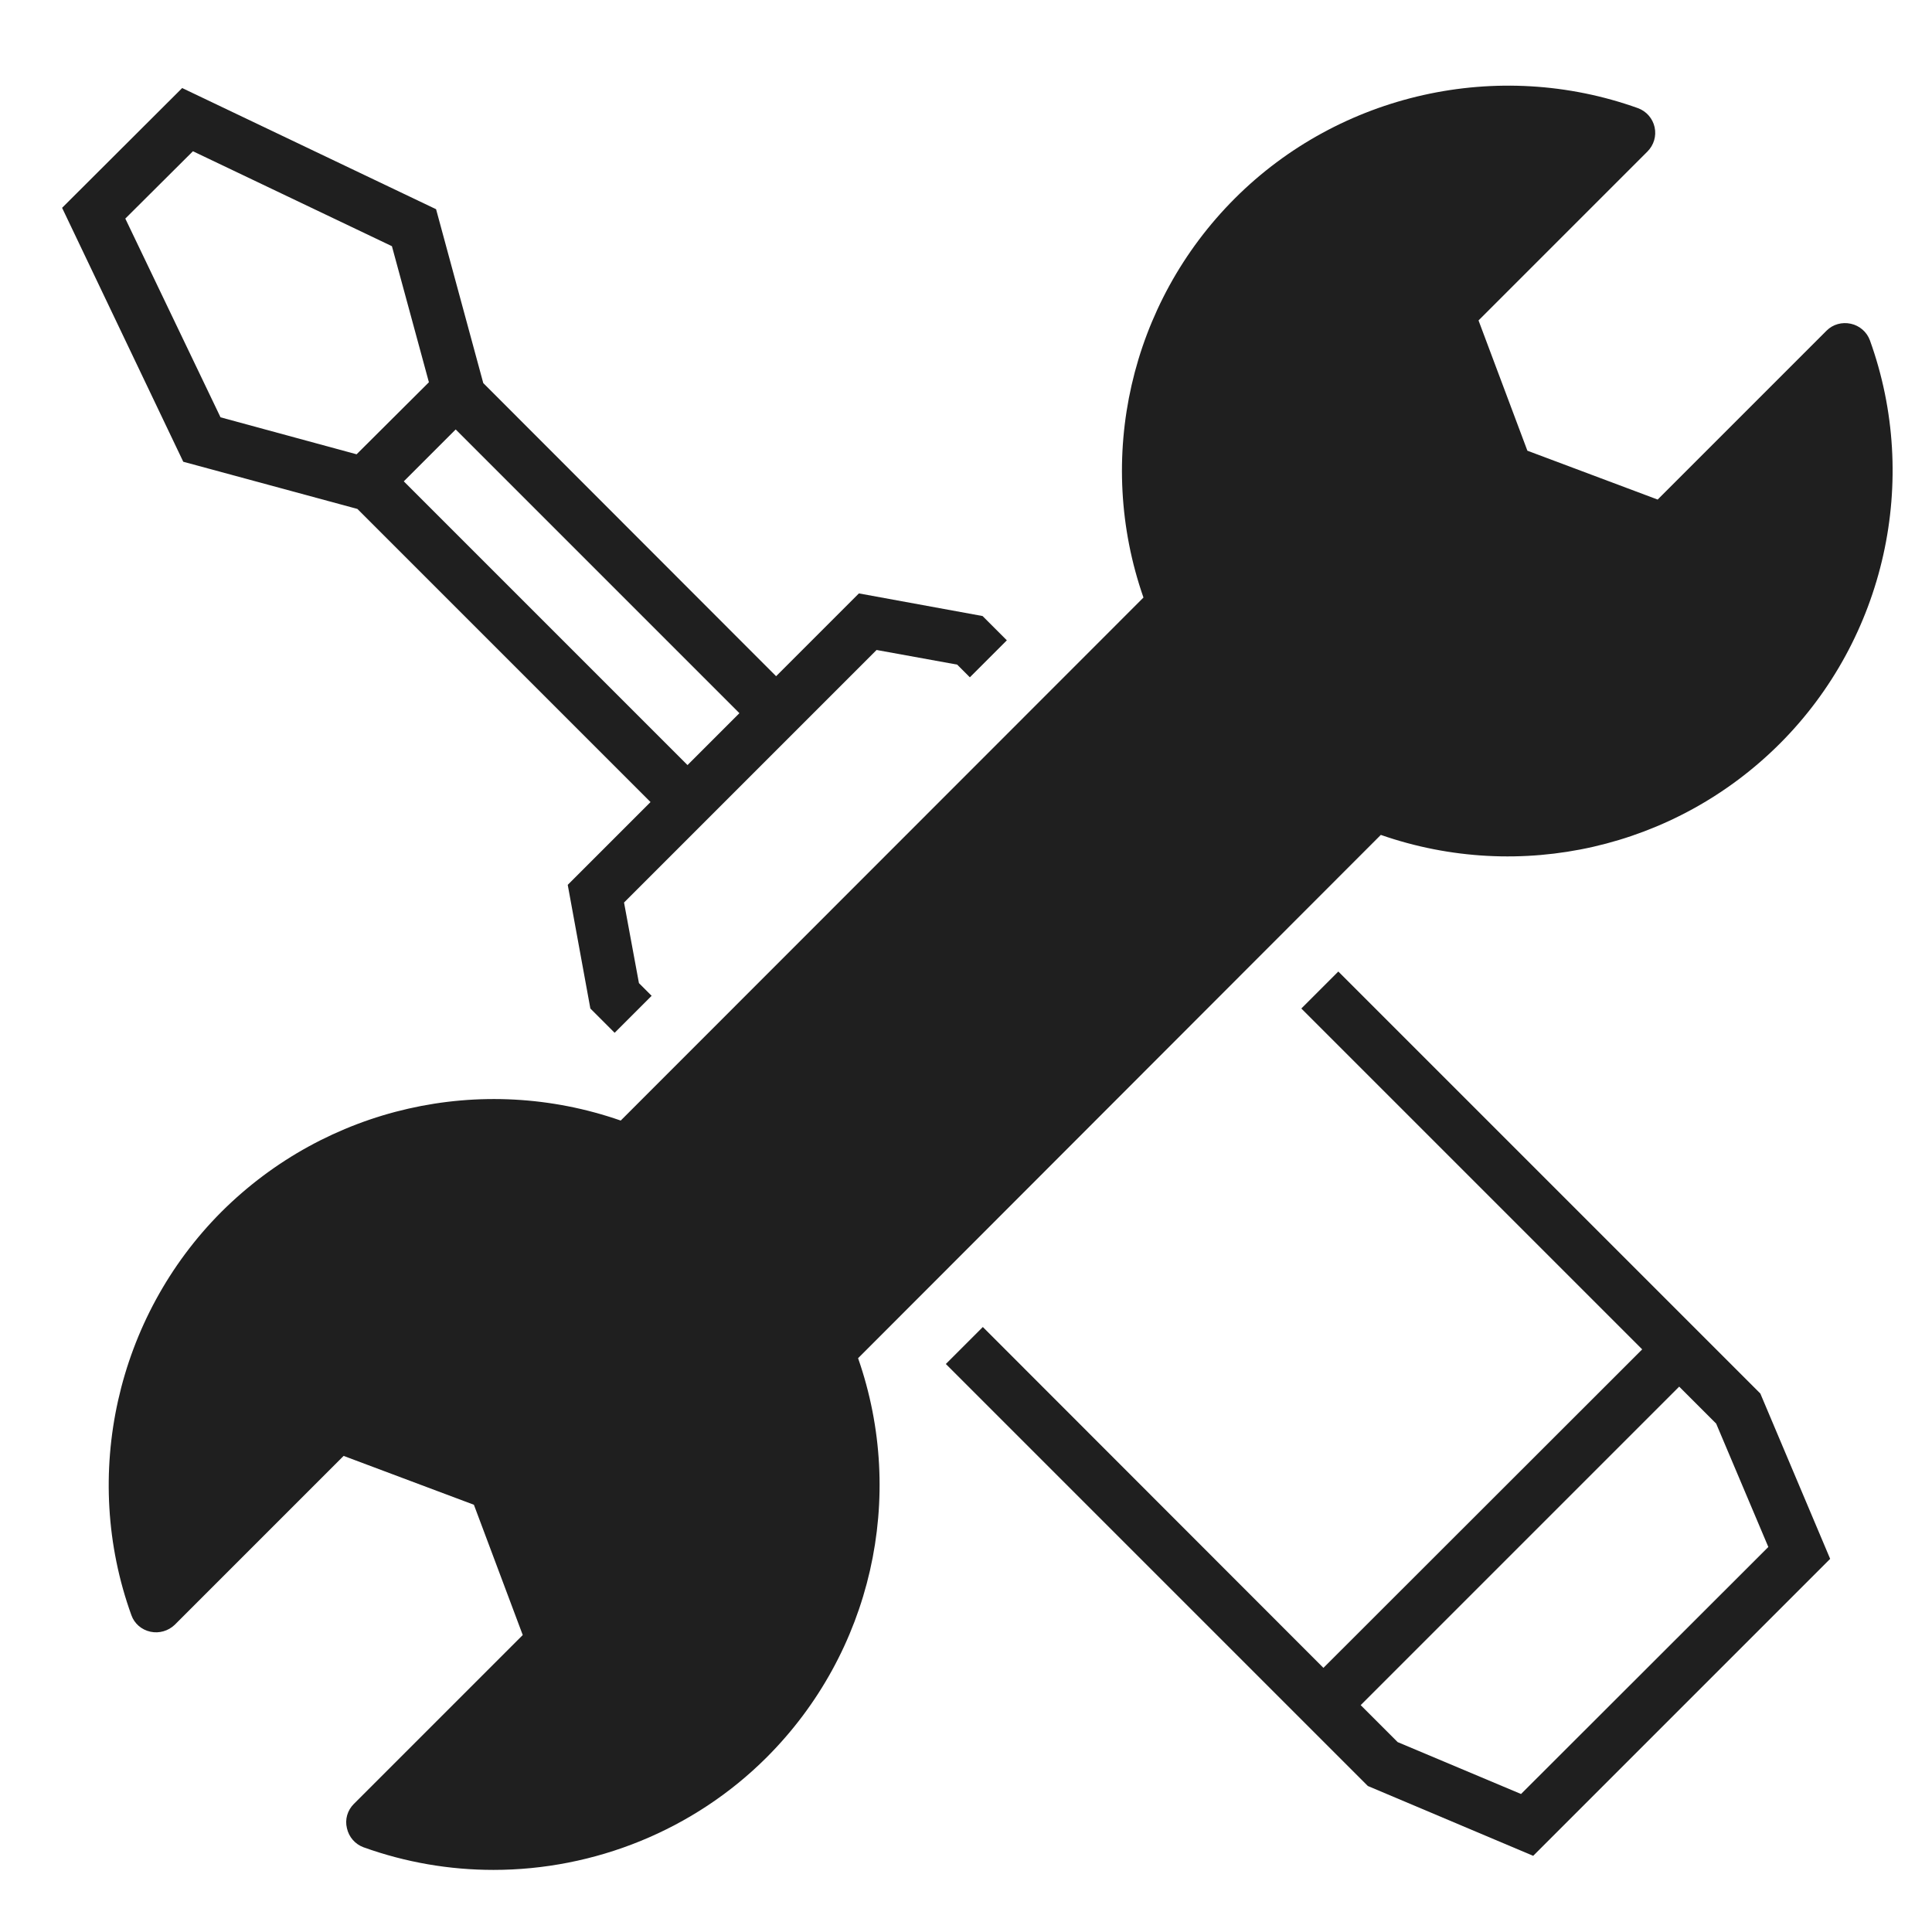
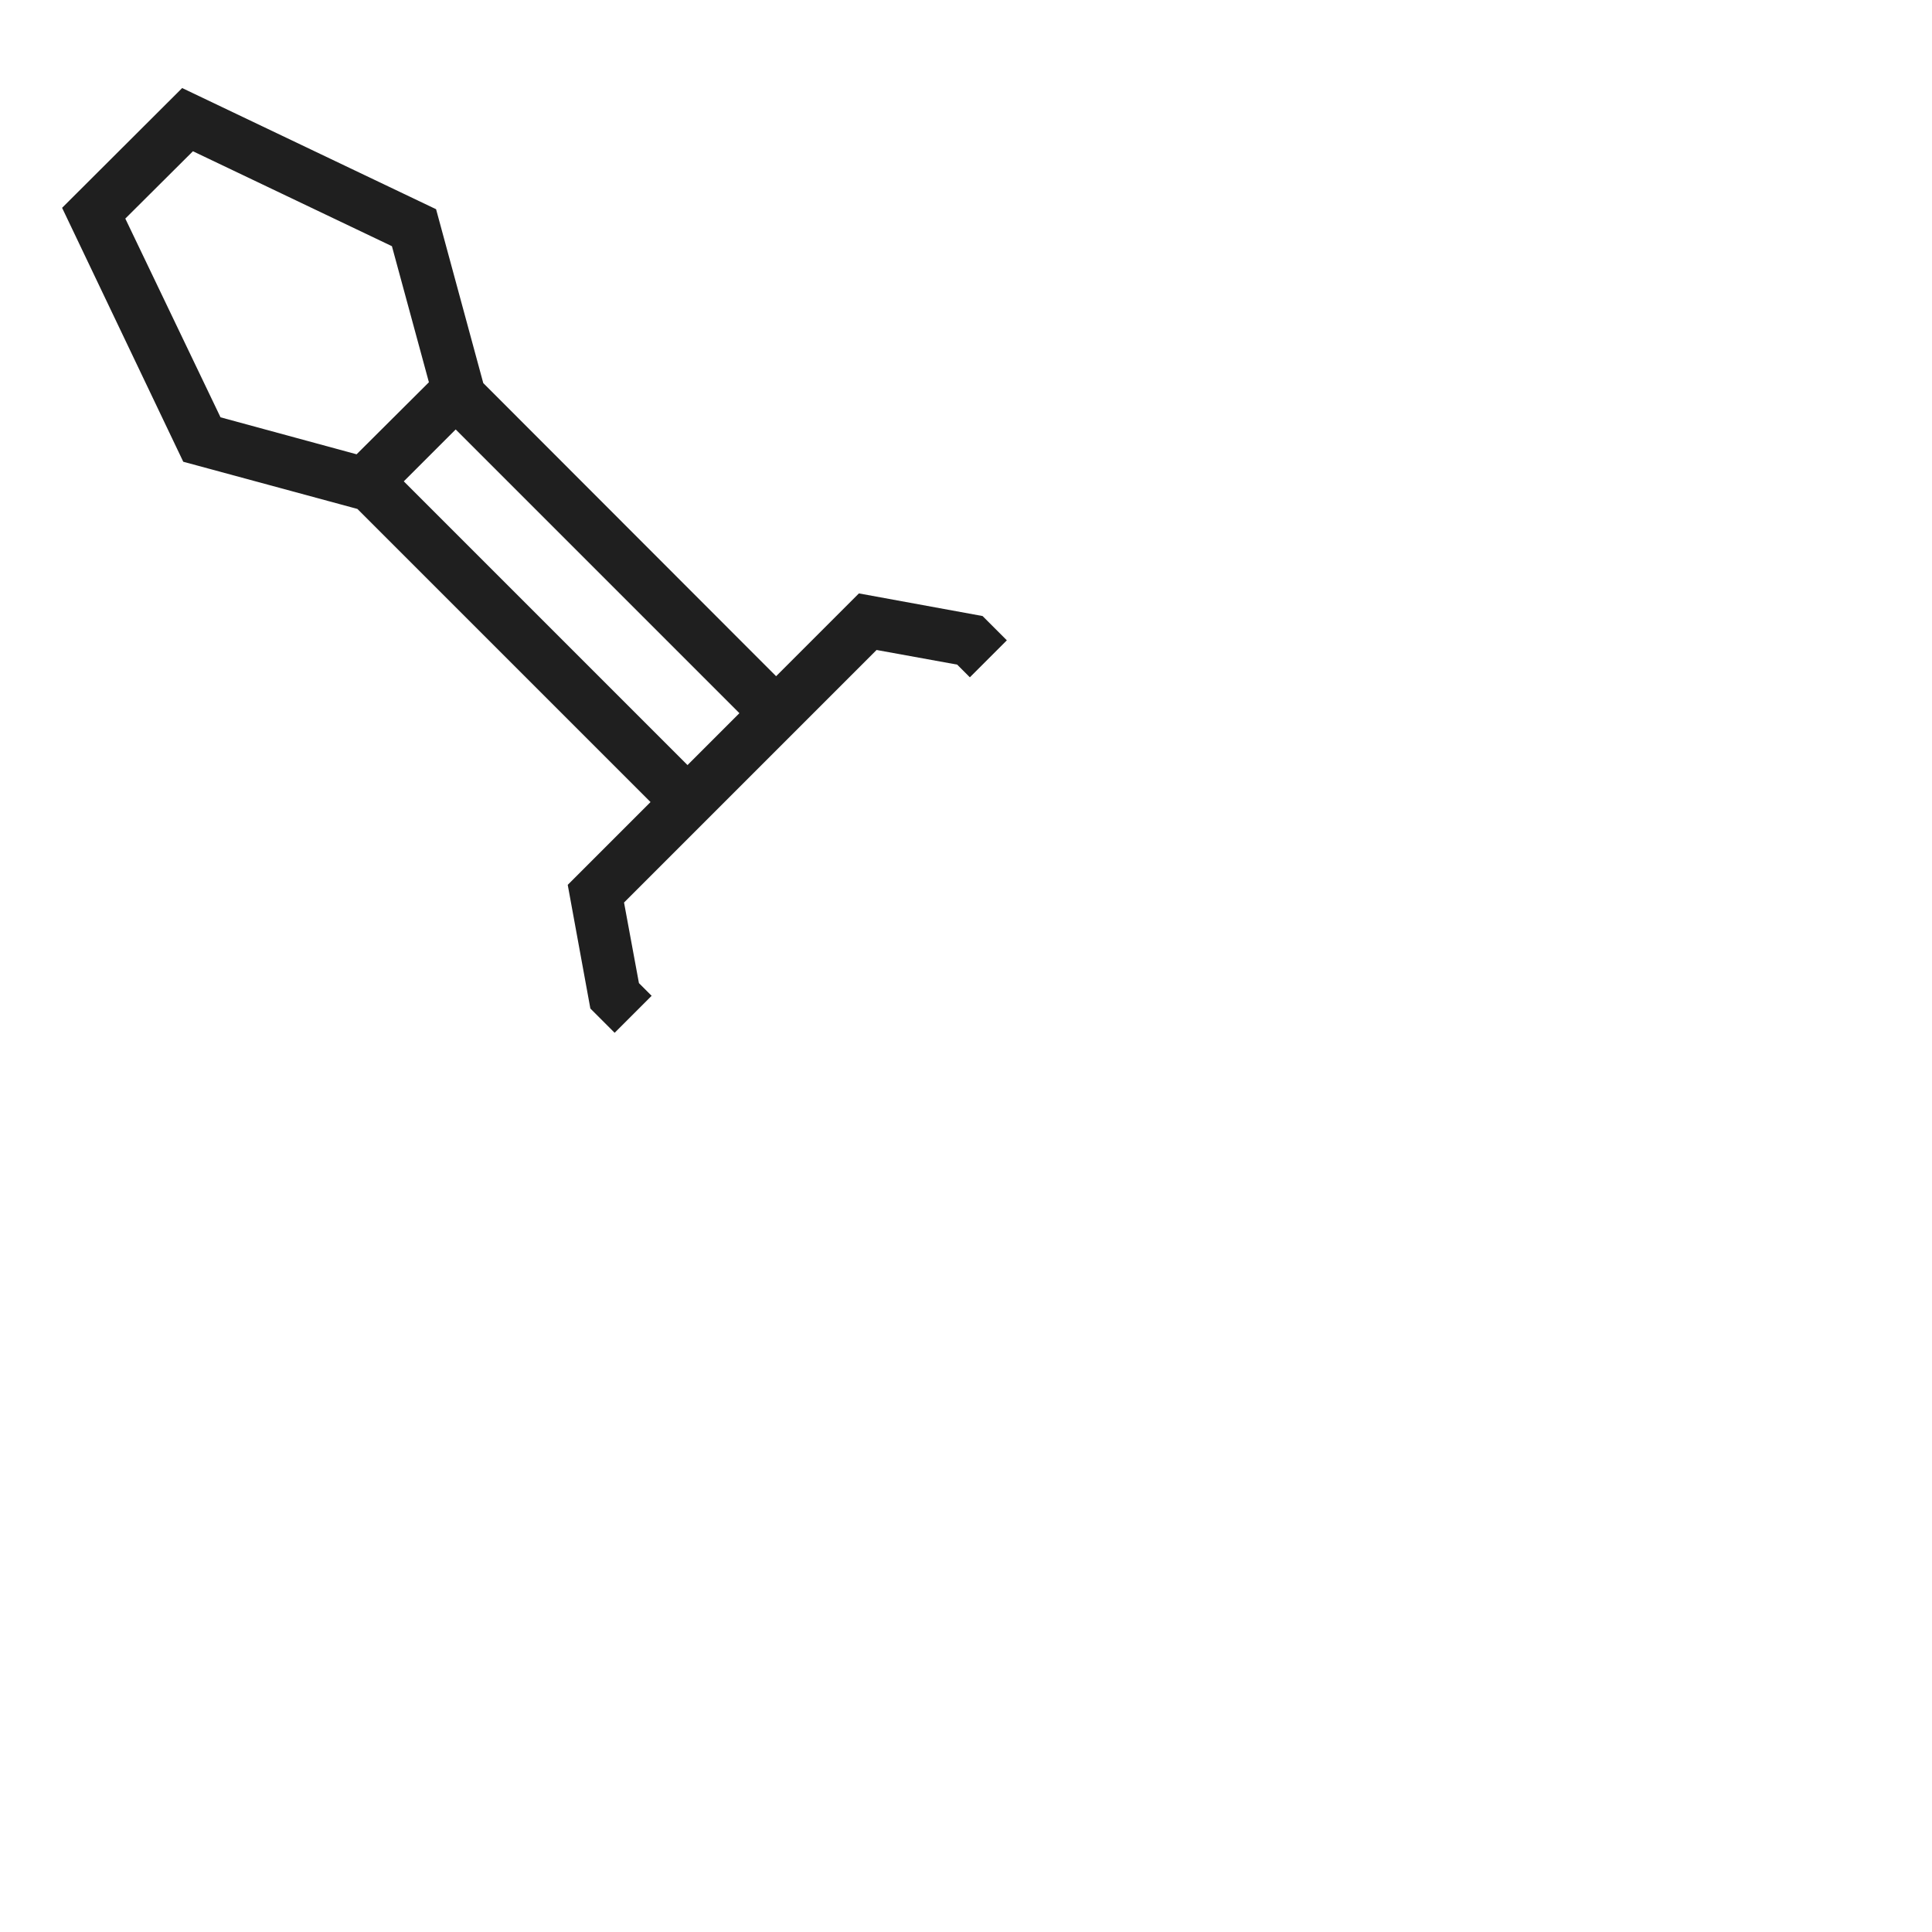
<svg xmlns="http://www.w3.org/2000/svg" version="1.1" id="レイヤー_1" x="0px" y="0px" viewBox="0 0 70 70" style="enable-background:new 0 0 70 70;" xml:space="preserve">
  <style type="text/css">
	.st0{fill:#1F1F1F;}
</style>
  <g>
    <path class="st0" d="M12.95,18.44l10.62,10.62l-3,3l0.82,4.48l0.88,0.88l1.34-1.34l-0.46-0.46l-0.54-2.92l9.15-9.15l2.92,0.53   l0.46,0.46l1.34-1.34l-0.88-0.88l-4.48-0.82l-3,3L17.51,13.88l-1.71-6.3L6.6,3.19L2.25,7.53l4.39,9.2L12.95,18.44z M24.91,27.72   L14.63,17.44l1.88-1.88l10.28,10.28L24.91,27.72z M6.99,5.48l7.21,3.44l1.34,4.93l-2.62,2.61l-4.93-1.34L4.54,7.92L6.99,5.48z" />
-     <path class="st0" d="M48.49,35.2l-1.34,1.34l12.35,12.35L47.95,60.43L35.61,48.08l-1.34,1.34l15.16,15.16l0.13,0.13l5.99,2.53   l10.76-10.76l-2.53-5.99L48.49,35.2z M55.11,65l-4.47-1.88l-1.34-1.34l11.54-11.54l1.34,1.34l1.89,4.47L55.11,65z" />
-     <path class="st0" d="M50.03,30.25c5.05,1.76,10.66,0.49,14.46-3.31c3.81-3.81,5.09-9.54,3.26-14.61c-0.11-0.3-0.37-0.53-0.69-0.6   c-0.32-0.07-0.65,0.02-0.88,0.25l-6.12,6.12l-4.72-1.77l-1.77-4.72l6.12-6.12c0.23-0.23,0.33-0.56,0.26-0.88   c-0.07-0.32-0.3-0.58-0.6-0.69c-5.07-1.82-10.8-0.54-14.61,3.27c-3.8,3.8-5.07,9.42-3.31,14.46L22.49,40.6   c-5.05-1.76-10.66-0.49-14.47,3.31c-3.8,3.81-5.09,9.54-3.26,14.61c0.11,0.31,0.37,0.53,0.69,0.6c0.32,0.07,0.65-0.03,0.88-0.25   l6.12-6.12l4.72,1.77l1.77,4.72l-6.12,6.12c-0.23,0.23-0.33,0.56-0.25,0.88c0.07,0.32,0.3,0.58,0.6,0.69   c1.53,0.55,3.12,0.82,4.71,0.82c3.65,0,7.25-1.43,9.9-4.08c3.8-3.8,5.07-9.42,3.31-14.46L50.03,30.25z" />
  </g>
</svg>